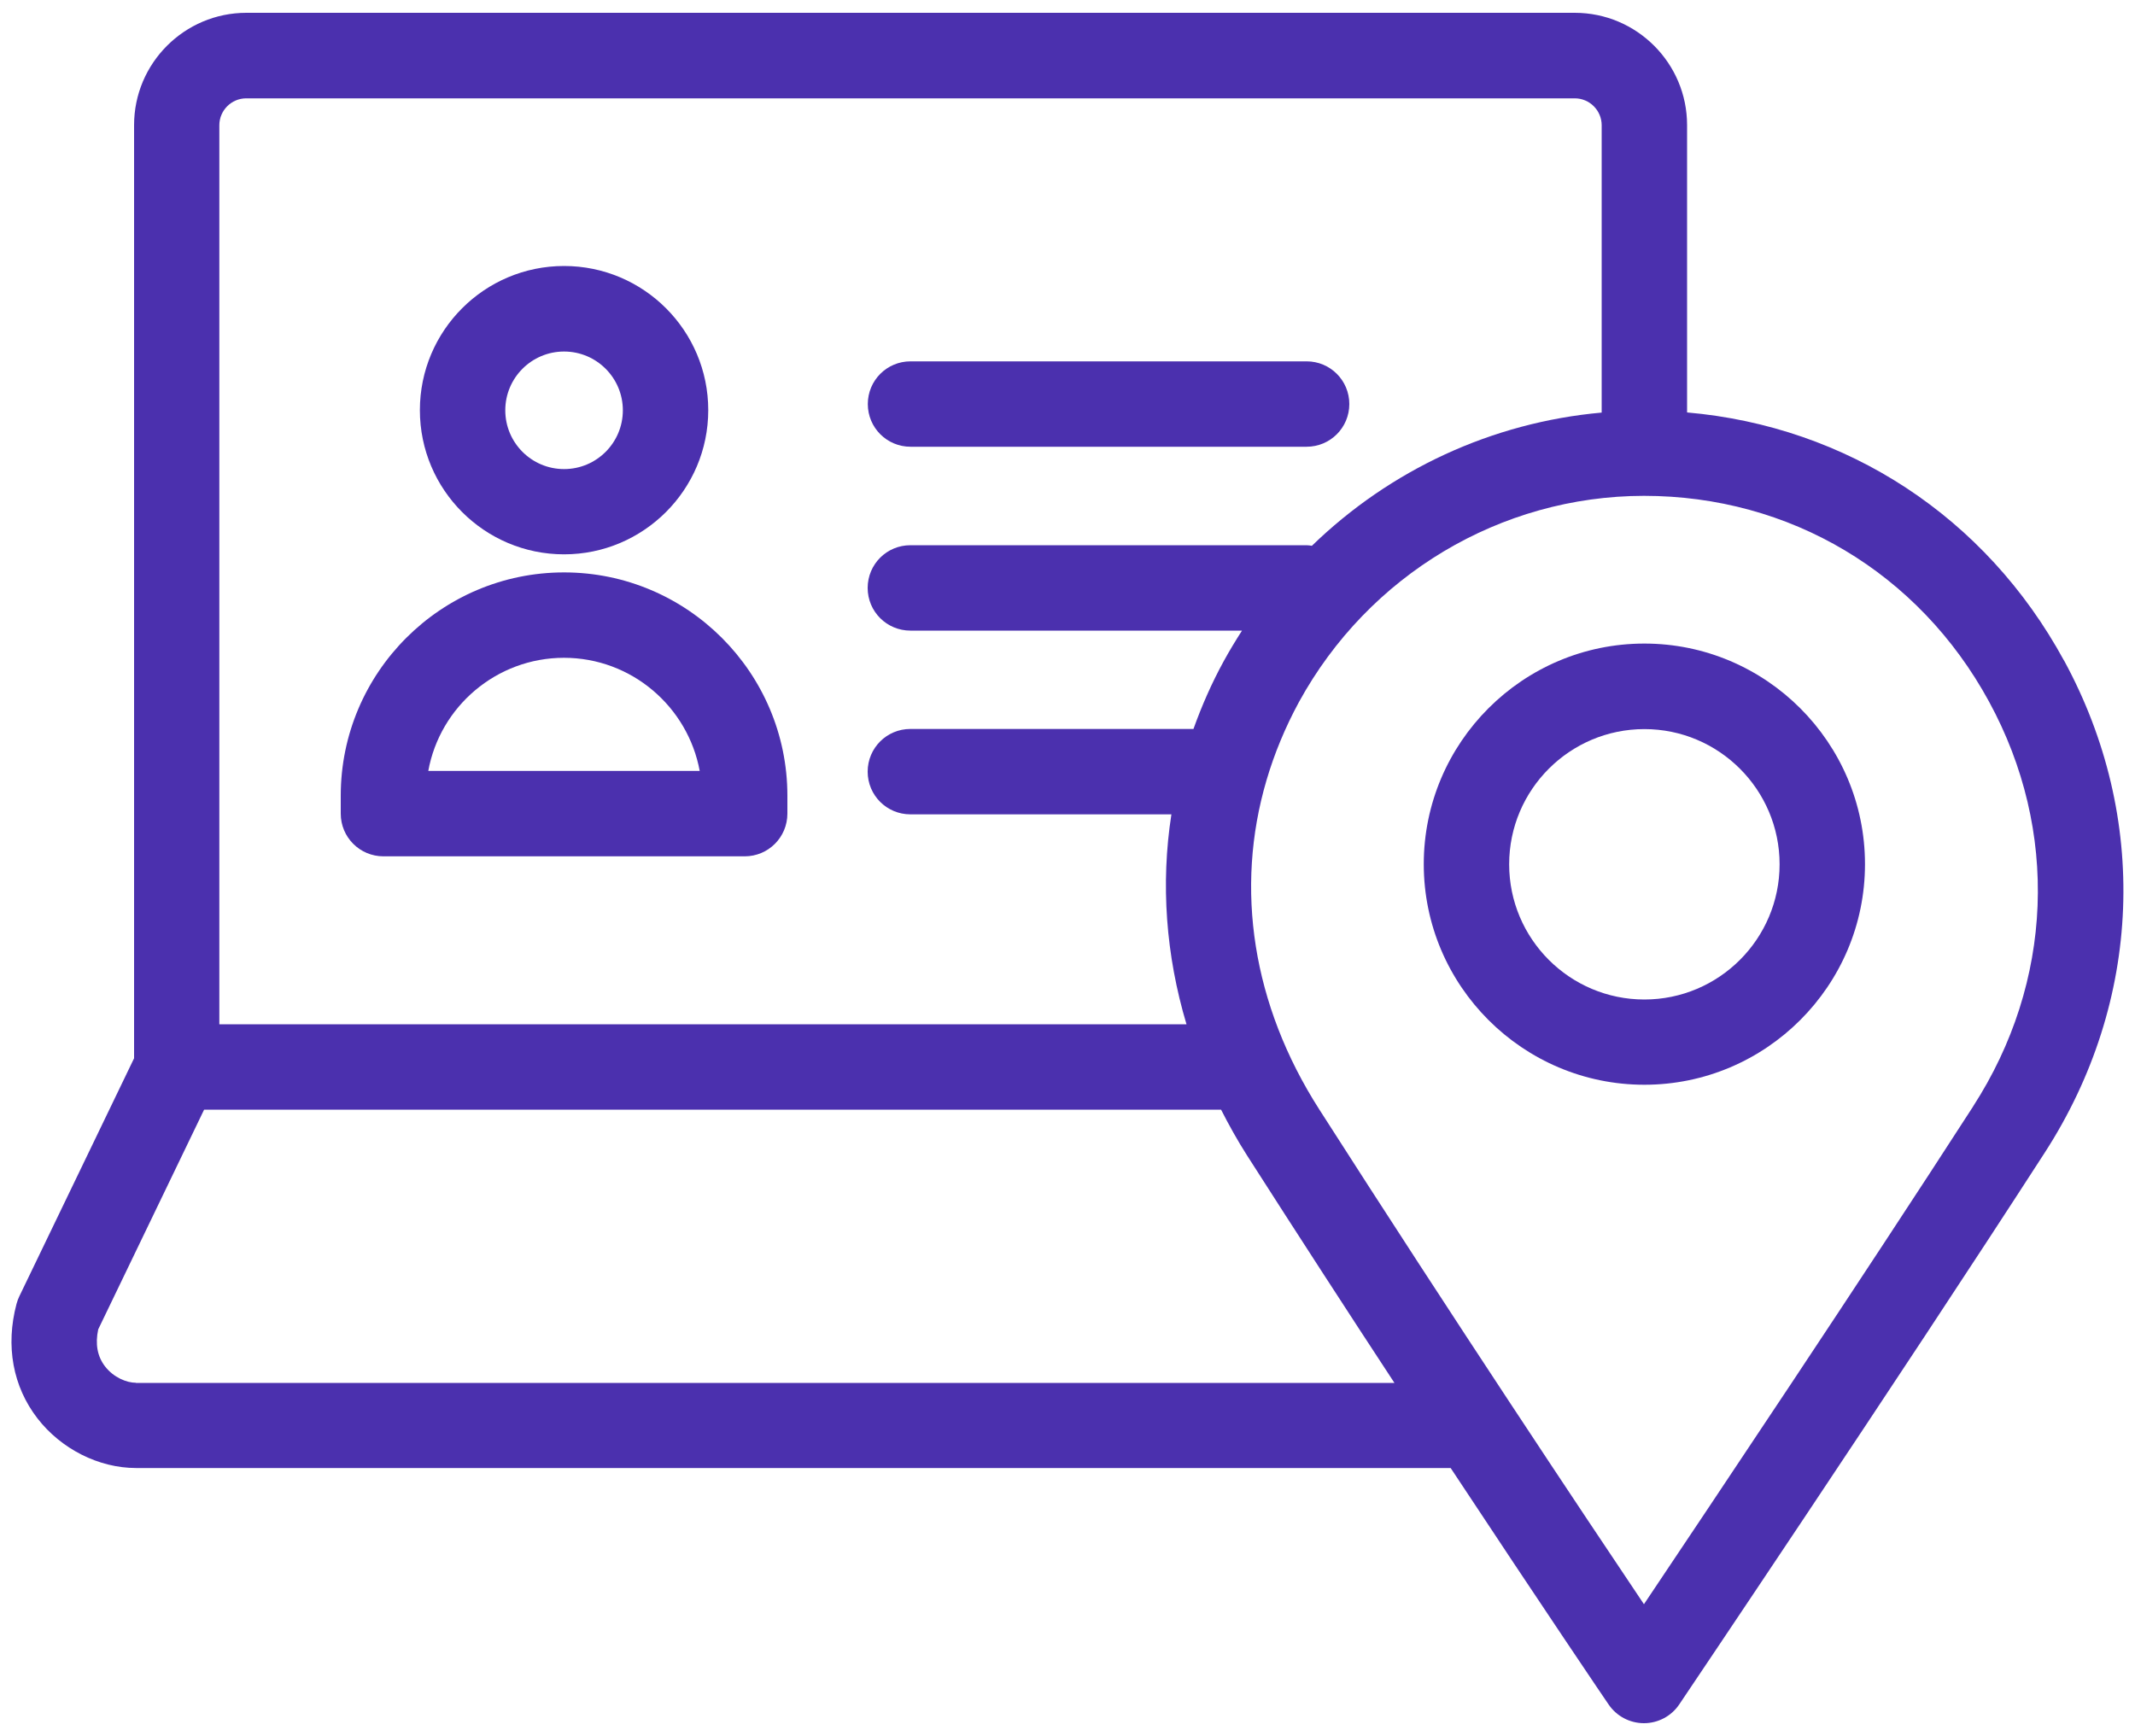
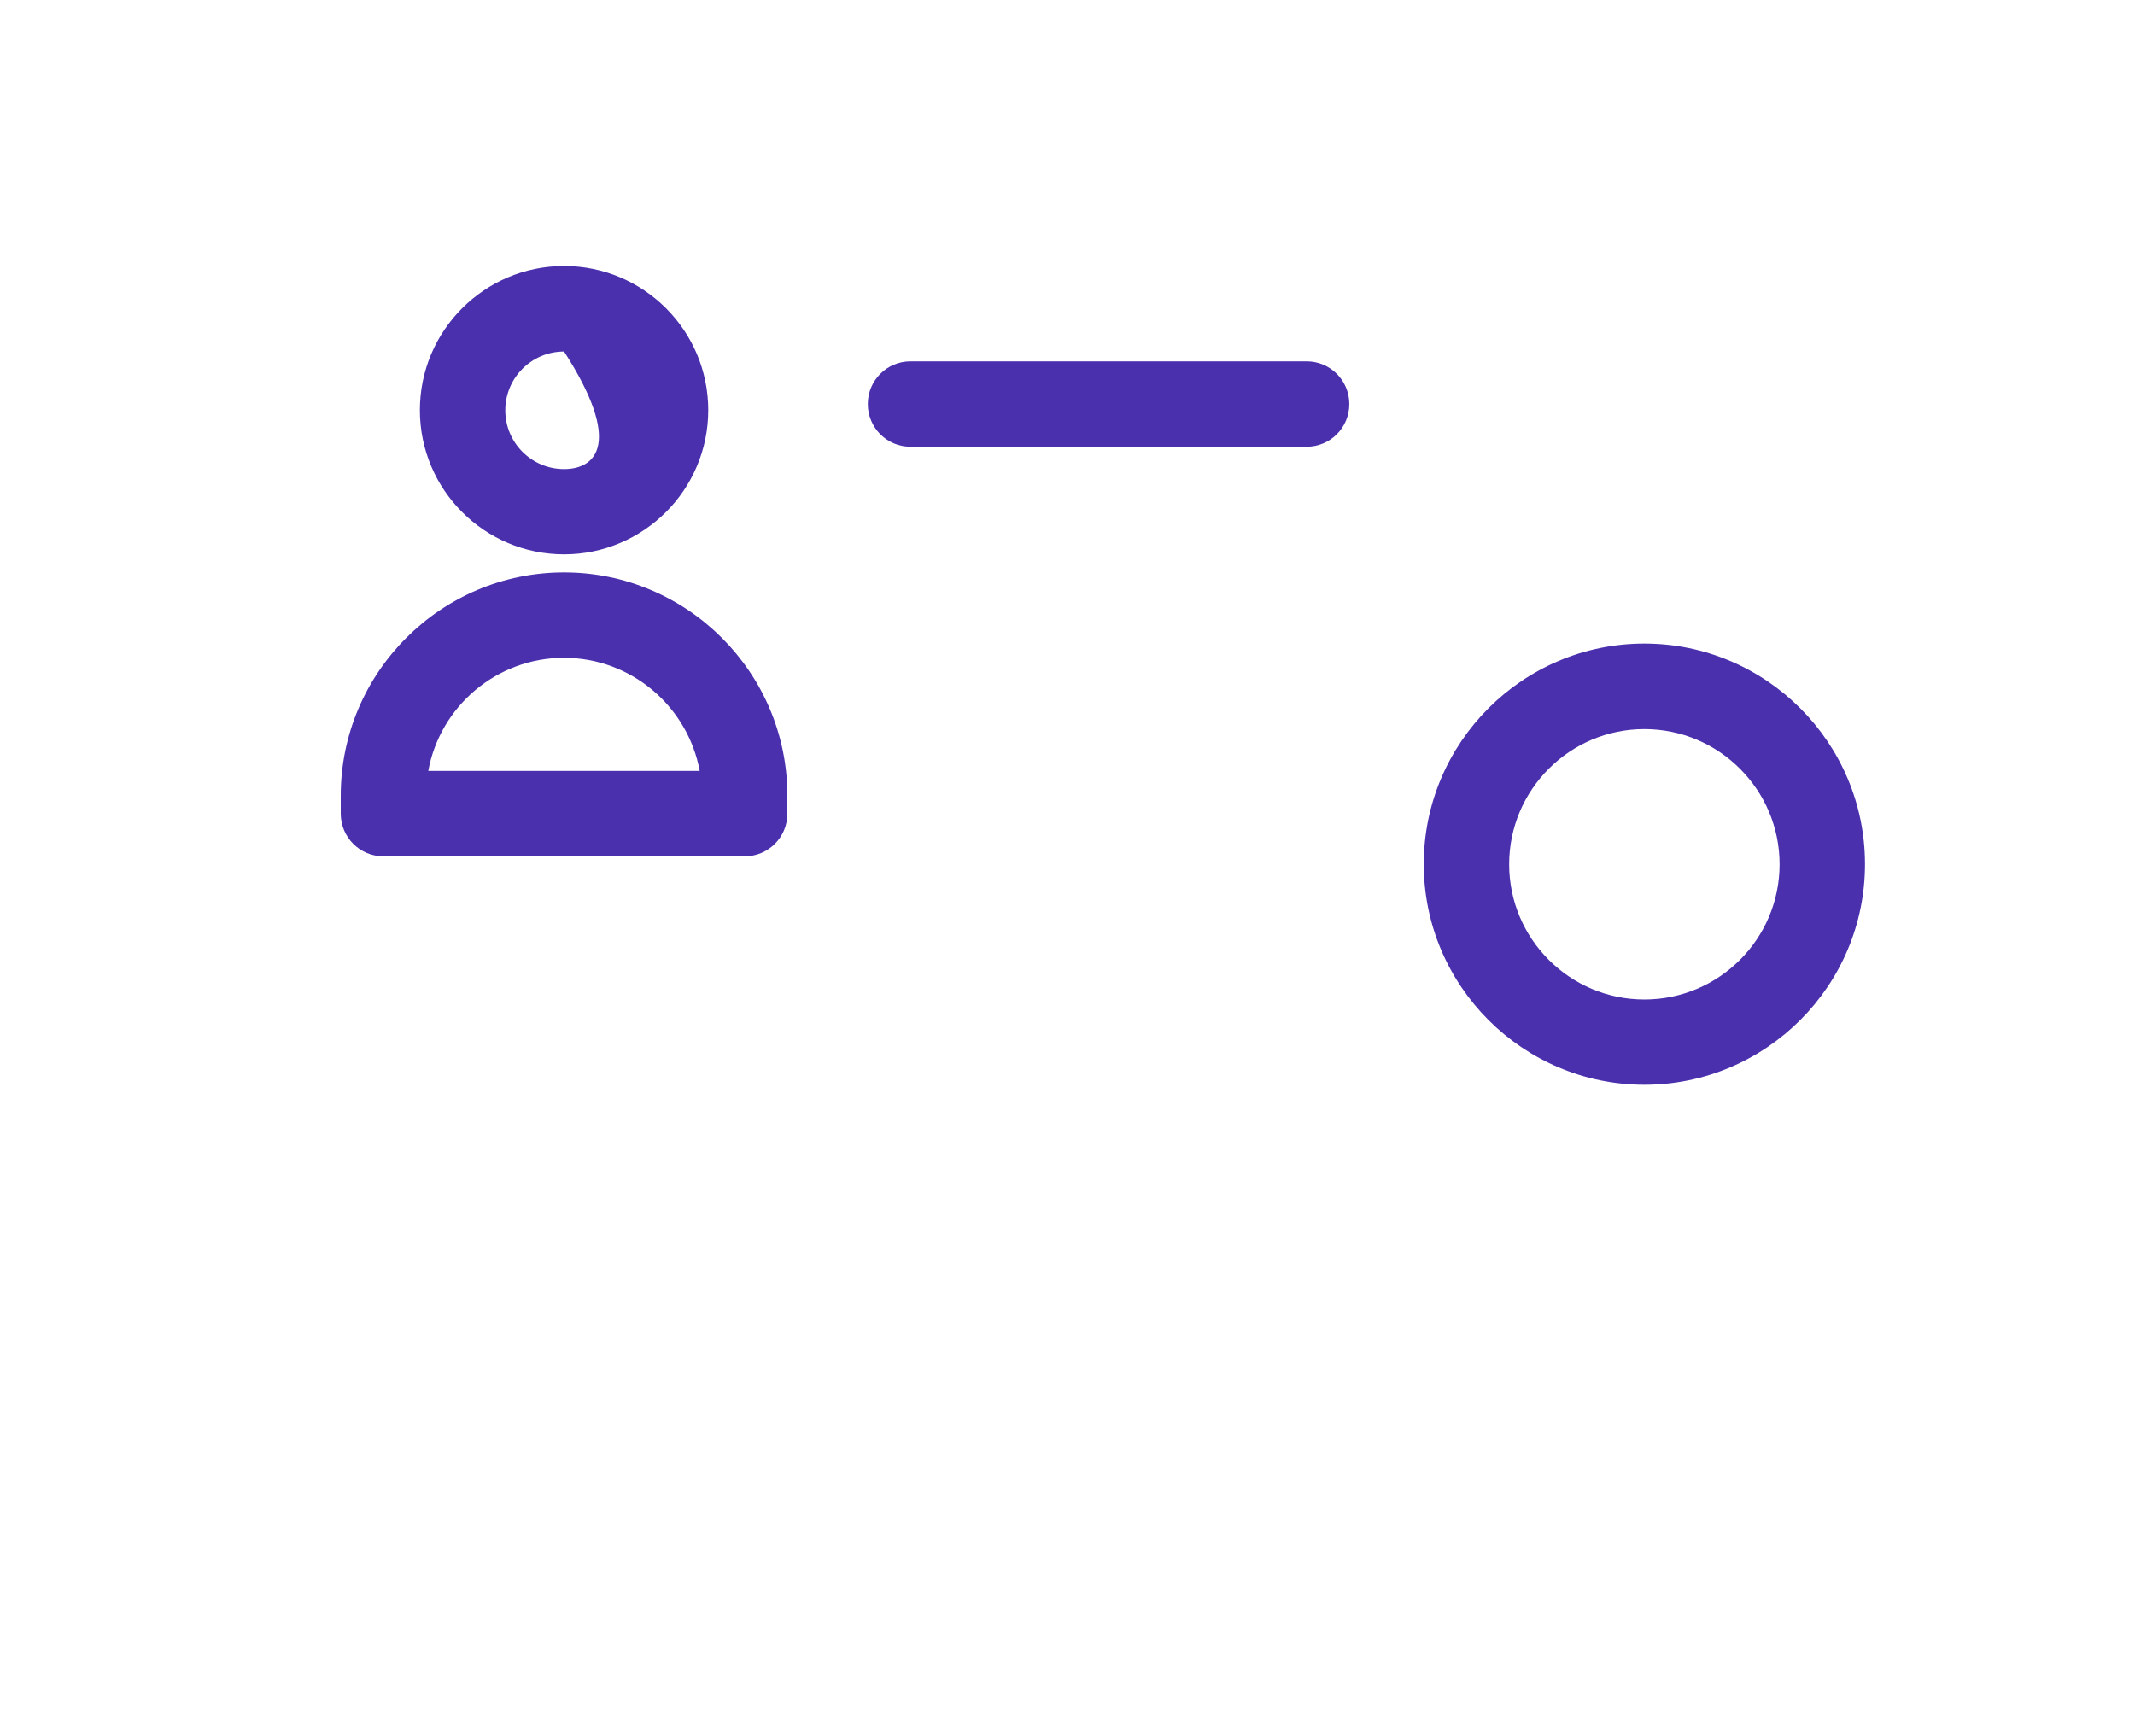
<svg xmlns="http://www.w3.org/2000/svg" width="150" height="122" viewBox="0 0 150 122">
-   <path id="Path" fill="#4b30ae" stroke="none" d="M 39.63 38.95 C 45.21 38.95 49.76 34.41 49.76 28.82 C 49.76 23.23 45.22 18.69 39.63 18.69 C 34.04 18.69 29.5 23.23 29.5 28.82 C 29.5 34.41 34.04 38.95 39.63 38.95 Z M 39.63 24.7 C 41.91 24.7 43.76 26.55 43.76 28.83 C 43.76 31.11 41.91 32.96 39.63 32.96 C 37.35 32.96 35.5 31.11 35.5 28.83 C 35.5 26.55 37.35 24.7 39.63 24.7 Z" />
+   <path id="Path" fill="#4b30ae" stroke="none" d="M 39.63 38.95 C 45.21 38.95 49.76 34.41 49.76 28.82 C 49.76 23.23 45.22 18.69 39.63 18.69 C 34.04 18.69 29.5 23.23 29.5 28.82 C 29.5 34.41 34.04 38.95 39.63 38.95 Z M 39.63 24.7 C 43.76 31.11 41.91 32.96 39.63 32.96 C 37.35 32.96 35.5 31.11 35.5 28.83 C 35.5 26.55 37.35 24.7 39.63 24.7 Z" />
  <path id="path1" fill="#4b30ae" stroke="none" d="M 26.93 60.17 L 52.32 60.17 C 53.98 60.17 55.32 58.83 55.32 57.17 L 55.32 55.91 C 55.32 47.26 48.28 40.22 39.63 40.22 C 30.98 40.22 23.94 47.26 23.94 55.91 L 23.94 57.17 C 23.94 58.83 25.28 60.17 26.94 60.17 Z M 39.62 46.22 C 44.37 46.22 48.33 49.66 49.16 54.17 L 30.09 54.17 C 30.91 49.65 34.88 46.22 39.63 46.22 Z" />
  <path id="path2" fill="#4b30ae" stroke="none" d="M 63.97 31.39 L 91.8 31.39 C 93.46 31.39 94.8 30.05 94.8 28.39 C 94.8 26.73 93.46 25.39 91.8 25.39 L 63.97 25.39 C 62.31 25.39 60.97 26.73 60.97 28.39 C 60.97 30.05 62.31 31.39 63.97 31.39 Z" />
  <path id="path3" fill="#4b30ae" stroke="none" d="M 115.53 45.22 C 106.98 45.22 100.03 52.18 100.03 60.72 C 100.03 69.26 106.99 76.22 115.53 76.22 C 124.07 76.22 131.03 69.26 131.03 60.72 C 131.03 52.18 124.07 45.22 115.53 45.22 Z M 115.53 70.23 C 110.29 70.23 106.03 65.97 106.03 60.73 C 106.03 55.49 110.29 51.23 115.53 51.23 C 120.77 51.23 125.03 55.49 125.03 60.73 C 125.03 65.97 120.77 70.23 115.53 70.23 Z" />
-   <path id="path4" fill="#4b30ae" stroke="none" d="M 145.01 46.41 C 139.51 36.31 129.75 29.96 118.53 28.98 L 118.53 8.79 C 118.53 4.44 114.99 0.9 110.64 0.9 L 17.31 0.9 C 12.96 0.9 9.42 4.44 9.42 8.79 L 9.42 74.36 L 1.36 91.08 C 1.28 91.25 1.21 91.43 1.16 91.62 C 0.38 94.57 0.9 97.42 2.63 99.66 C 4.29 101.81 6.94 103.15 9.55 103.15 L 101.92 103.15 C 108.42 112.99 112.94 119.66 113.02 119.77 C 113.58 120.59 114.51 121.08 115.5 121.08 L 115.5 121.08 C 116.5 121.08 117.43 120.58 117.98 119.76 C 118.13 119.53 133.26 97.09 143.66 80.99 C 150.52 70.37 151.02 57.44 145.01 46.4 Z M 17.31 6.91 L 110.64 6.91 C 111.68 6.91 112.53 7.76 112.53 8.8 L 112.53 28.99 C 104.82 29.68 97.66 33.02 92.17 38.35 C 92.05 38.33 91.92 38.31 91.79 38.31 L 63.96 38.31 C 62.3 38.31 60.96 39.65 60.96 41.31 C 60.96 42.97 62.3 44.31 63.96 44.31 L 87.26 44.31 C 86.81 45.01 86.38 45.72 85.98 46.45 C 85.13 48 84.43 49.6 83.85 51.22 L 63.96 51.22 C 62.3 51.22 60.96 52.56 60.96 54.22 C 60.96 55.88 62.3 57.22 63.96 57.22 L 82.3 57.22 C 81.54 62.1 81.91 67.12 83.36 71.97 L 15.41 71.97 L 15.41 8.8 C 15.41 7.76 16.26 6.91 17.3 6.91 Z M 9.55 97.16 C 8.91 97.16 7.99 96.8 7.38 96.01 C 6.84 95.31 6.68 94.44 6.9 93.41 L 14.34 77.97 L 85.79 77.97 C 86.34 79.05 86.94 80.13 87.61 81.18 C 91.22 86.82 94.74 92.25 97.97 97.17 L 9.55 97.17 Z M 138.63 77.74 C 130.79 89.89 120.23 105.66 115.5 112.72 C 111.29 106.45 102.26 92.91 92.68 77.94 C 87.99 70.61 86.74 62.44 88.98 54.83 C 88.98 54.83 88.98 54.83 88.98 54.83 C 89.53 52.96 90.29 51.12 91.26 49.33 C 96.15 40.4 105.43 34.85 115.5 34.84 L 115.5 34.84 C 125.75 34.84 134.81 40.24 139.74 49.29 C 144.69 58.37 144.27 69.01 138.62 77.75 Z" />
</svg>